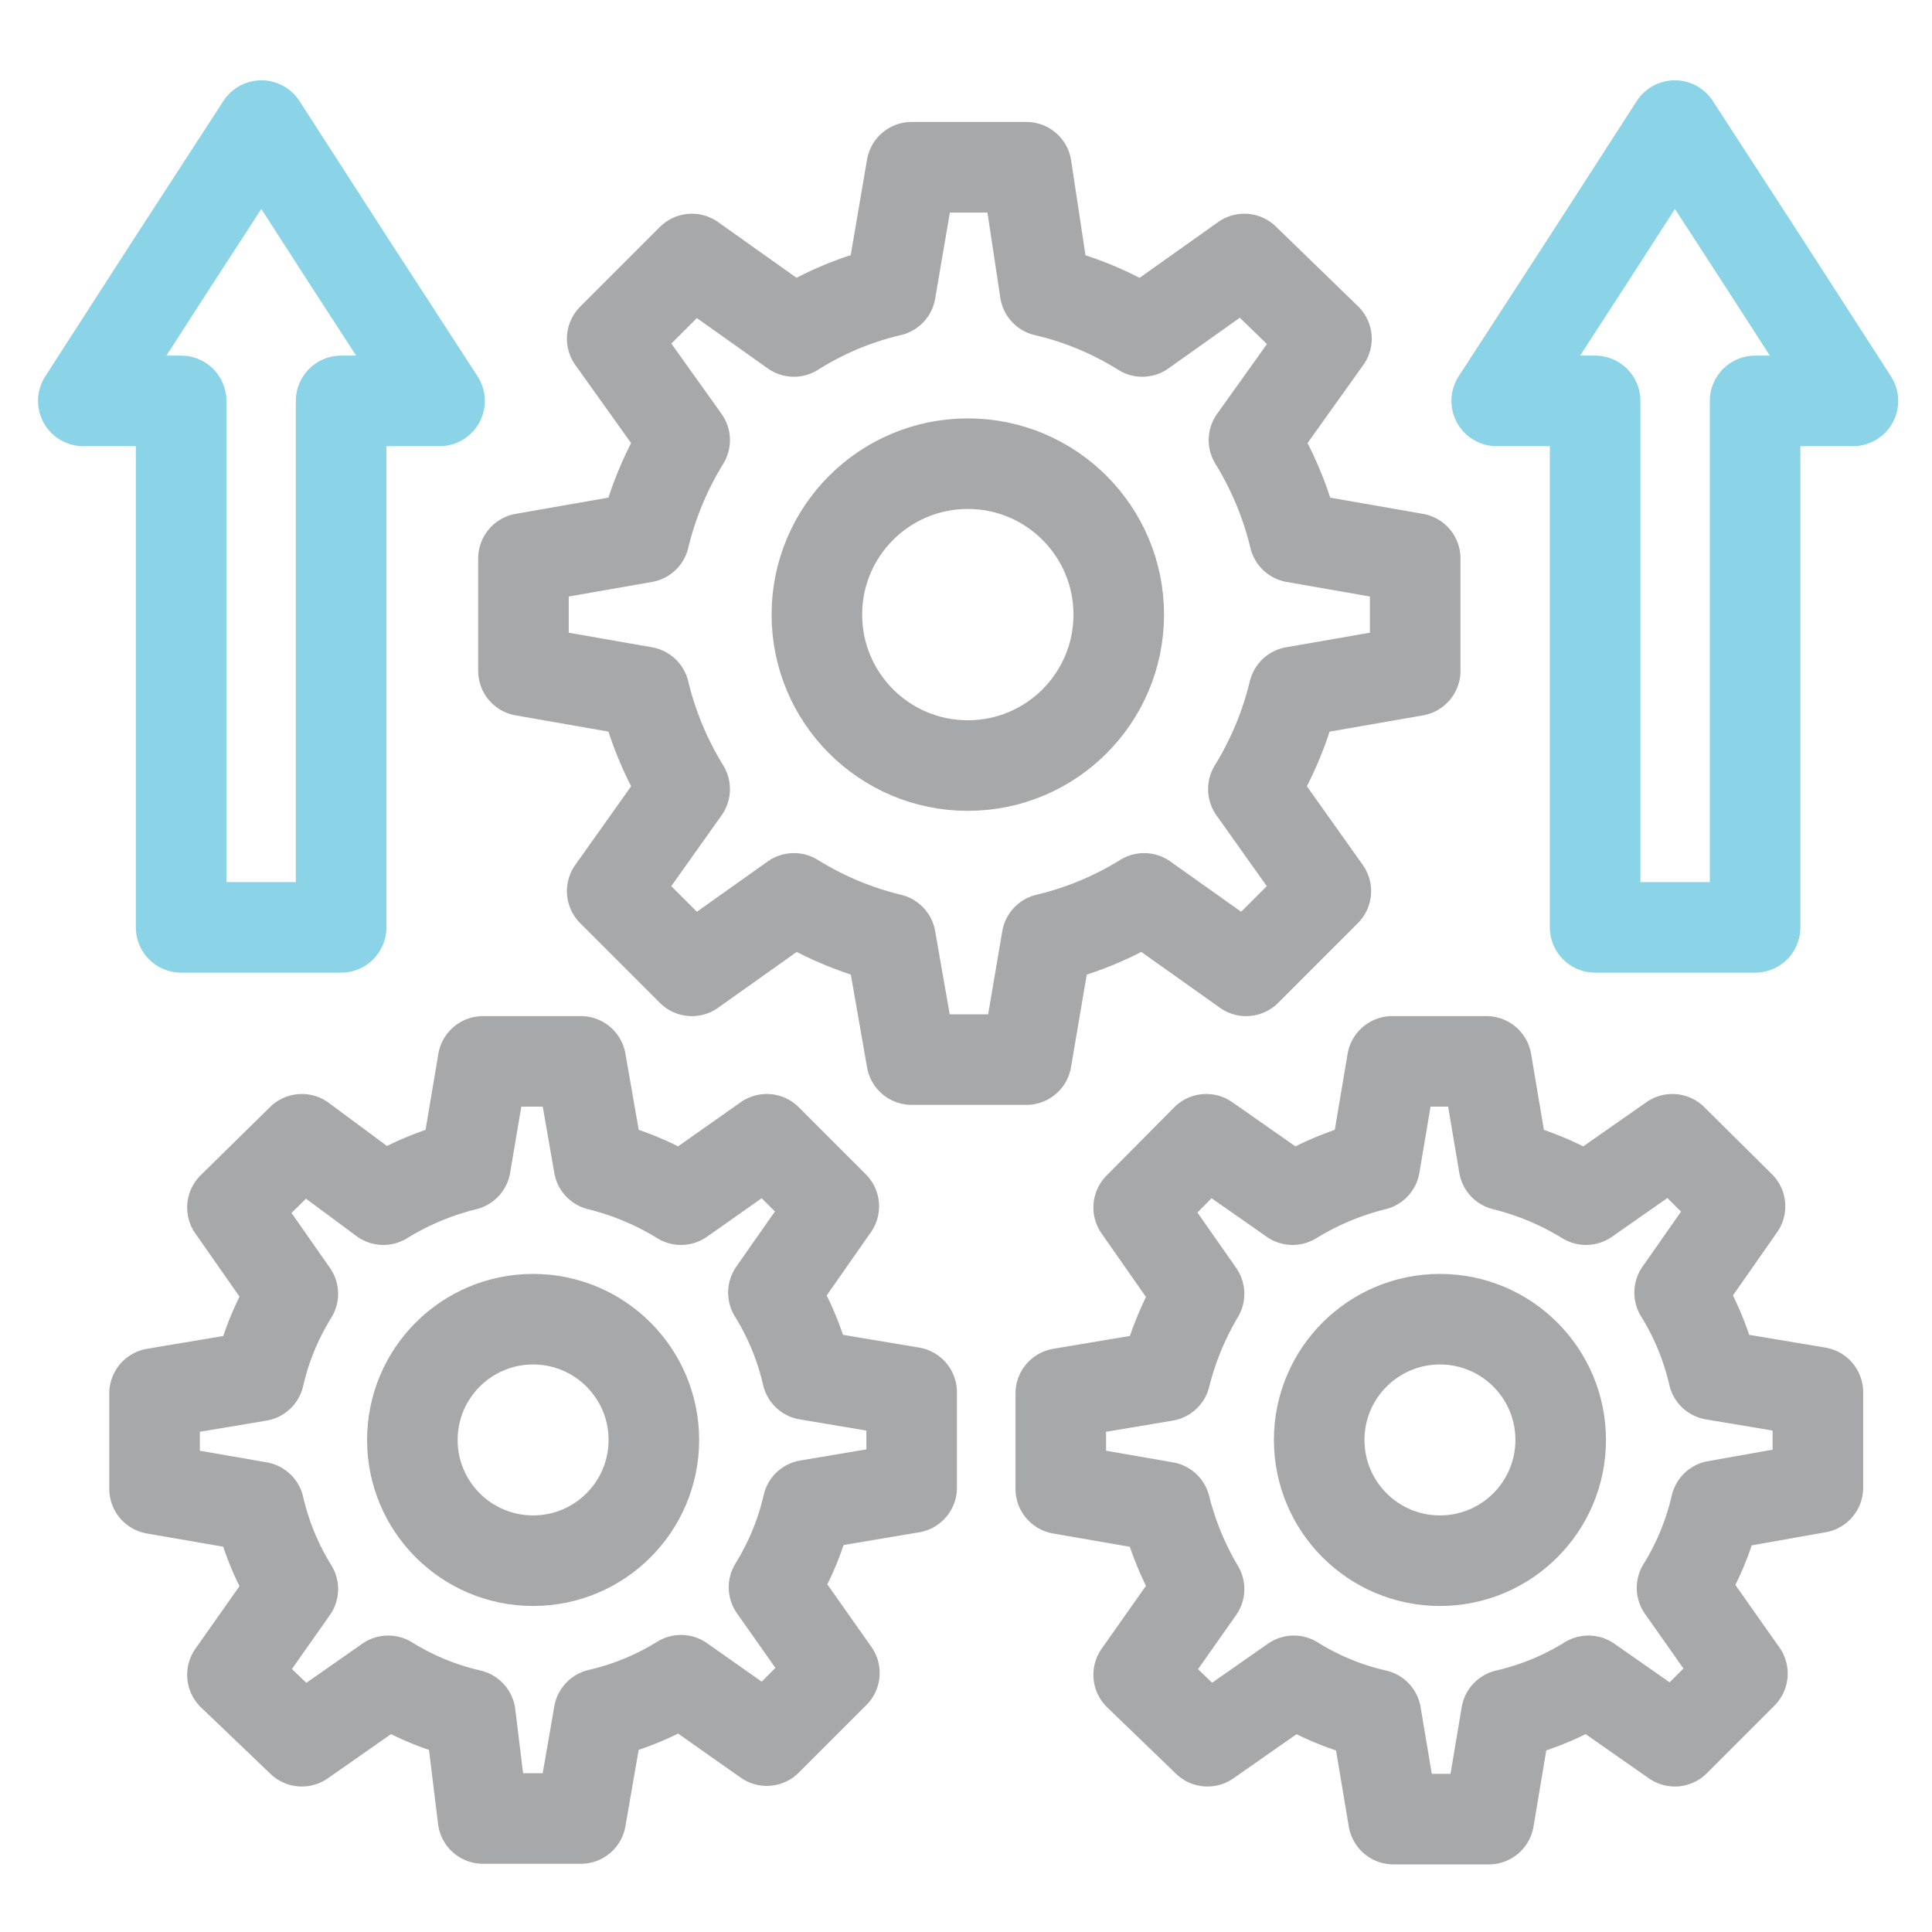
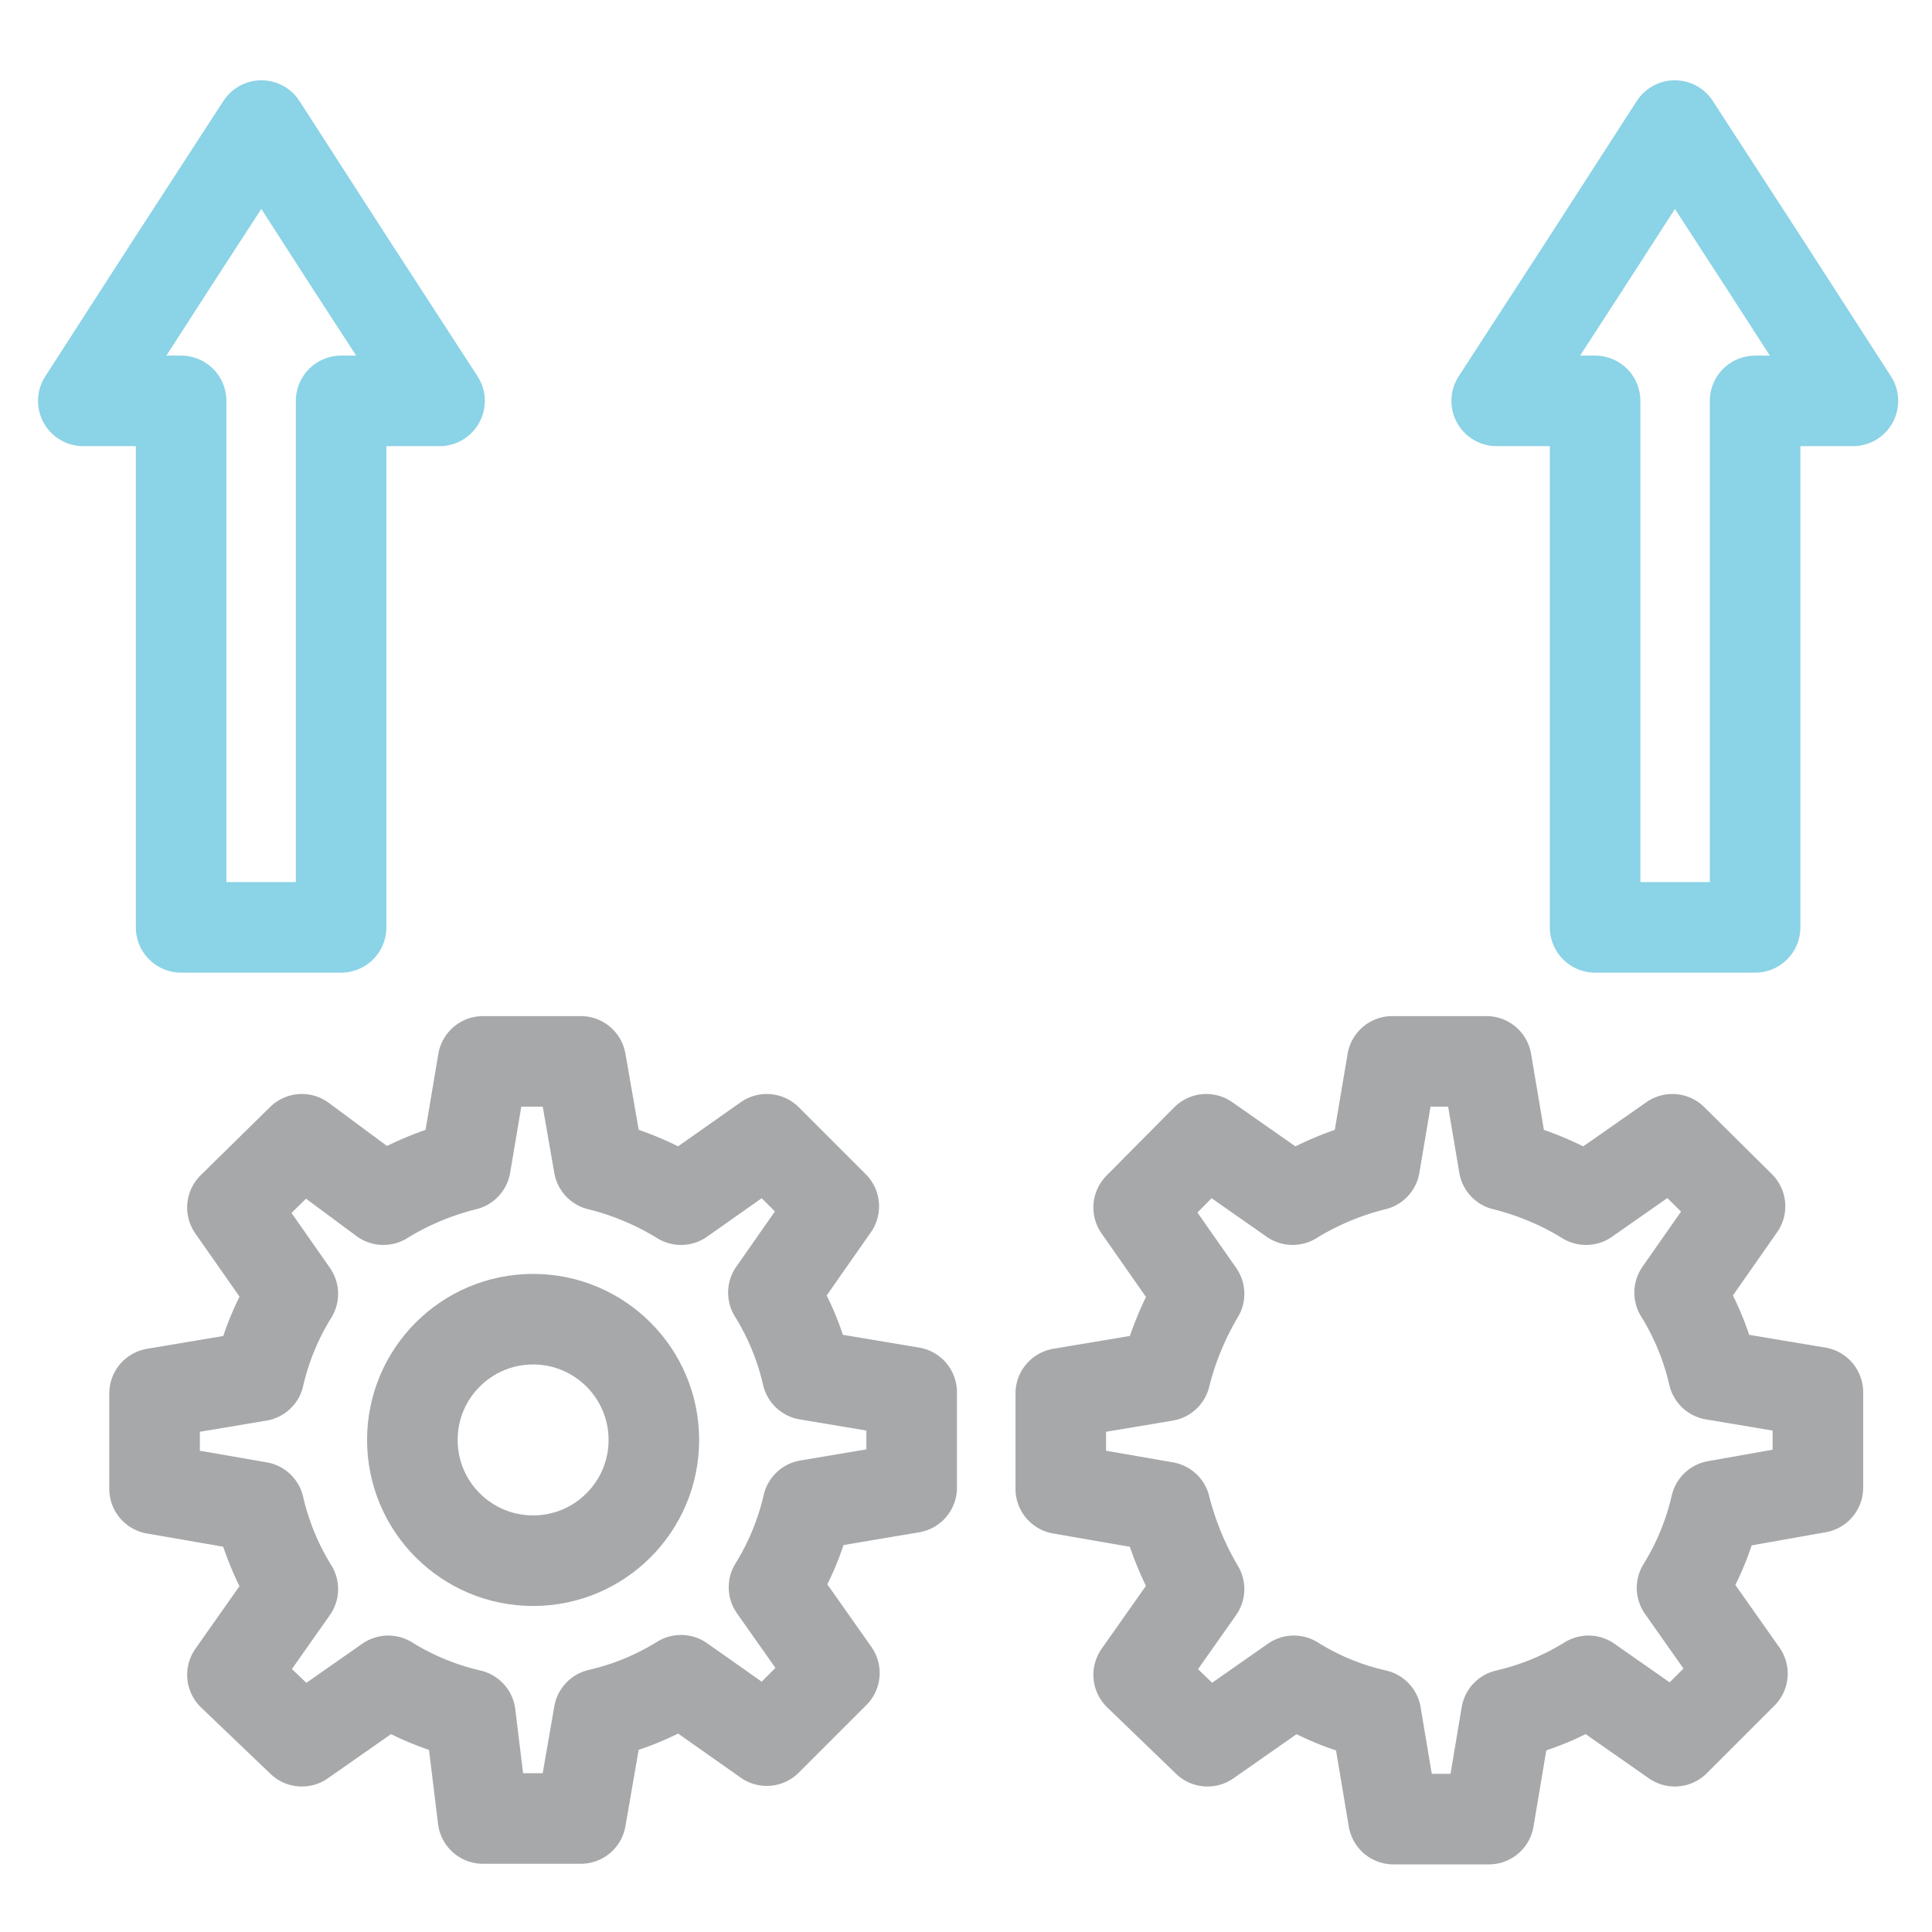
<svg xmlns="http://www.w3.org/2000/svg" viewBox="0 0 32 32" height="32" width="32" data-name="Слой 1" id="Слой_1">
  <defs>
    <style>
      .cls-1, .cls-2 {
        fill: none;
        stroke-linecap: round;
        stroke-linejoin: round;
        stroke-width: 1.5px;
      }

      .cls-1 {
        stroke: #a7a8aa;
      }

      .cls-2 {
        stroke: #8bd3e6;
      }
    </style>
  </defs>
  <title>1</title>
  <g>
    <g>
      <path d="M30.11,24.64V23.06l-1.73-.29a4.49,4.49,0,0,0-.56-1.36l1-1.43-1.12-1.11-1.43,1a4.79,4.79,0,0,0-1.36-.57l-.29-1.72H23.06l-.29,1.72a4.79,4.79,0,0,0-1.36.57l-1.43-1L18.86,20l1,1.43a5.07,5.07,0,0,0-.56,1.36l-1.73.29v1.58l1.73.3a5.07,5.07,0,0,0,.56,1.36l-1,1.42L20,28.84l1.43-1a4.39,4.39,0,0,0,1.36.56l.29,1.73h1.58l.29-1.73a4.49,4.49,0,0,0,1.36-.56l1.43,1,1.12-1.12-1-1.42a4.49,4.49,0,0,0,.56-1.36Z" class="cls-1" />
-       <circle r="2" cy="23.85" cx="23.85" class="cls-1" />
    </g>
    <g>
      <path d="M15.1,24.64V23.06l-1.73-.29a4.49,4.49,0,0,0-.56-1.36l1-1.43L12.7,18.87l-1.42,1a4.79,4.79,0,0,0-1.36-.57l-.3-1.72H8l-.29,1.72a4.79,4.79,0,0,0-1.36.57L5,18.87,3.85,20l1,1.43a4.49,4.49,0,0,0-.56,1.36l-1.73.29v1.58l1.73.3a4.49,4.49,0,0,0,.56,1.36l-1,1.42L5,28.84l1.43-1a4.49,4.49,0,0,0,1.36.56L8,30.12H9.62l.3-1.73a4.49,4.49,0,0,0,1.36-.56l1.42,1,1.12-1.12-1-1.42a4.49,4.49,0,0,0,.56-1.36Z" class="cls-1" />
      <circle r="2" cy="23.85" cx="8.83" class="cls-1" />
    </g>
    <g>
-       <path d="M23.44,11.11V9.25l-2-.35a5.55,5.55,0,0,0-.67-1.61l1.2-1.68L20.61,4.29l-1.69,1.2a5.29,5.29,0,0,0-1.61-.67L17,2.77H15.1l-.35,2.05a5.23,5.23,0,0,0-1.6.67l-1.69-1.2L10.14,5.61l1.2,1.68a5.55,5.55,0,0,0-.67,1.61l-2,.35v1.86l2,.35a5.55,5.55,0,0,0,.67,1.61l-1.2,1.69,1.32,1.32,1.69-1.2a5.49,5.49,0,0,0,1.6.67l.35,2H17l.34-2a5.44,5.44,0,0,0,1.61-.67l1.69,1.2,1.32-1.32-1.2-1.69a5.55,5.55,0,0,0,.67-1.61Z" class="cls-1" />
-       <circle r="2.5" cy="10.18" cx="16.03" class="cls-1" />
-     </g>
+       </g>
    <polygon points="5.8 4.36 4.33 2.08 2.85 4.36 1.38 6.64 3 6.64 3 15.36 5.65 15.36 5.65 6.64 7.28 6.64 5.8 4.36" class="cls-2" />
    <polygon points="29.22 4.36 27.74 2.08 26.27 4.36 24.79 6.64 26.42 6.64 26.42 15.36 29.07 15.36 29.07 6.64 30.69 6.64 29.22 4.36" class="cls-2" />
  </g>
</svg>